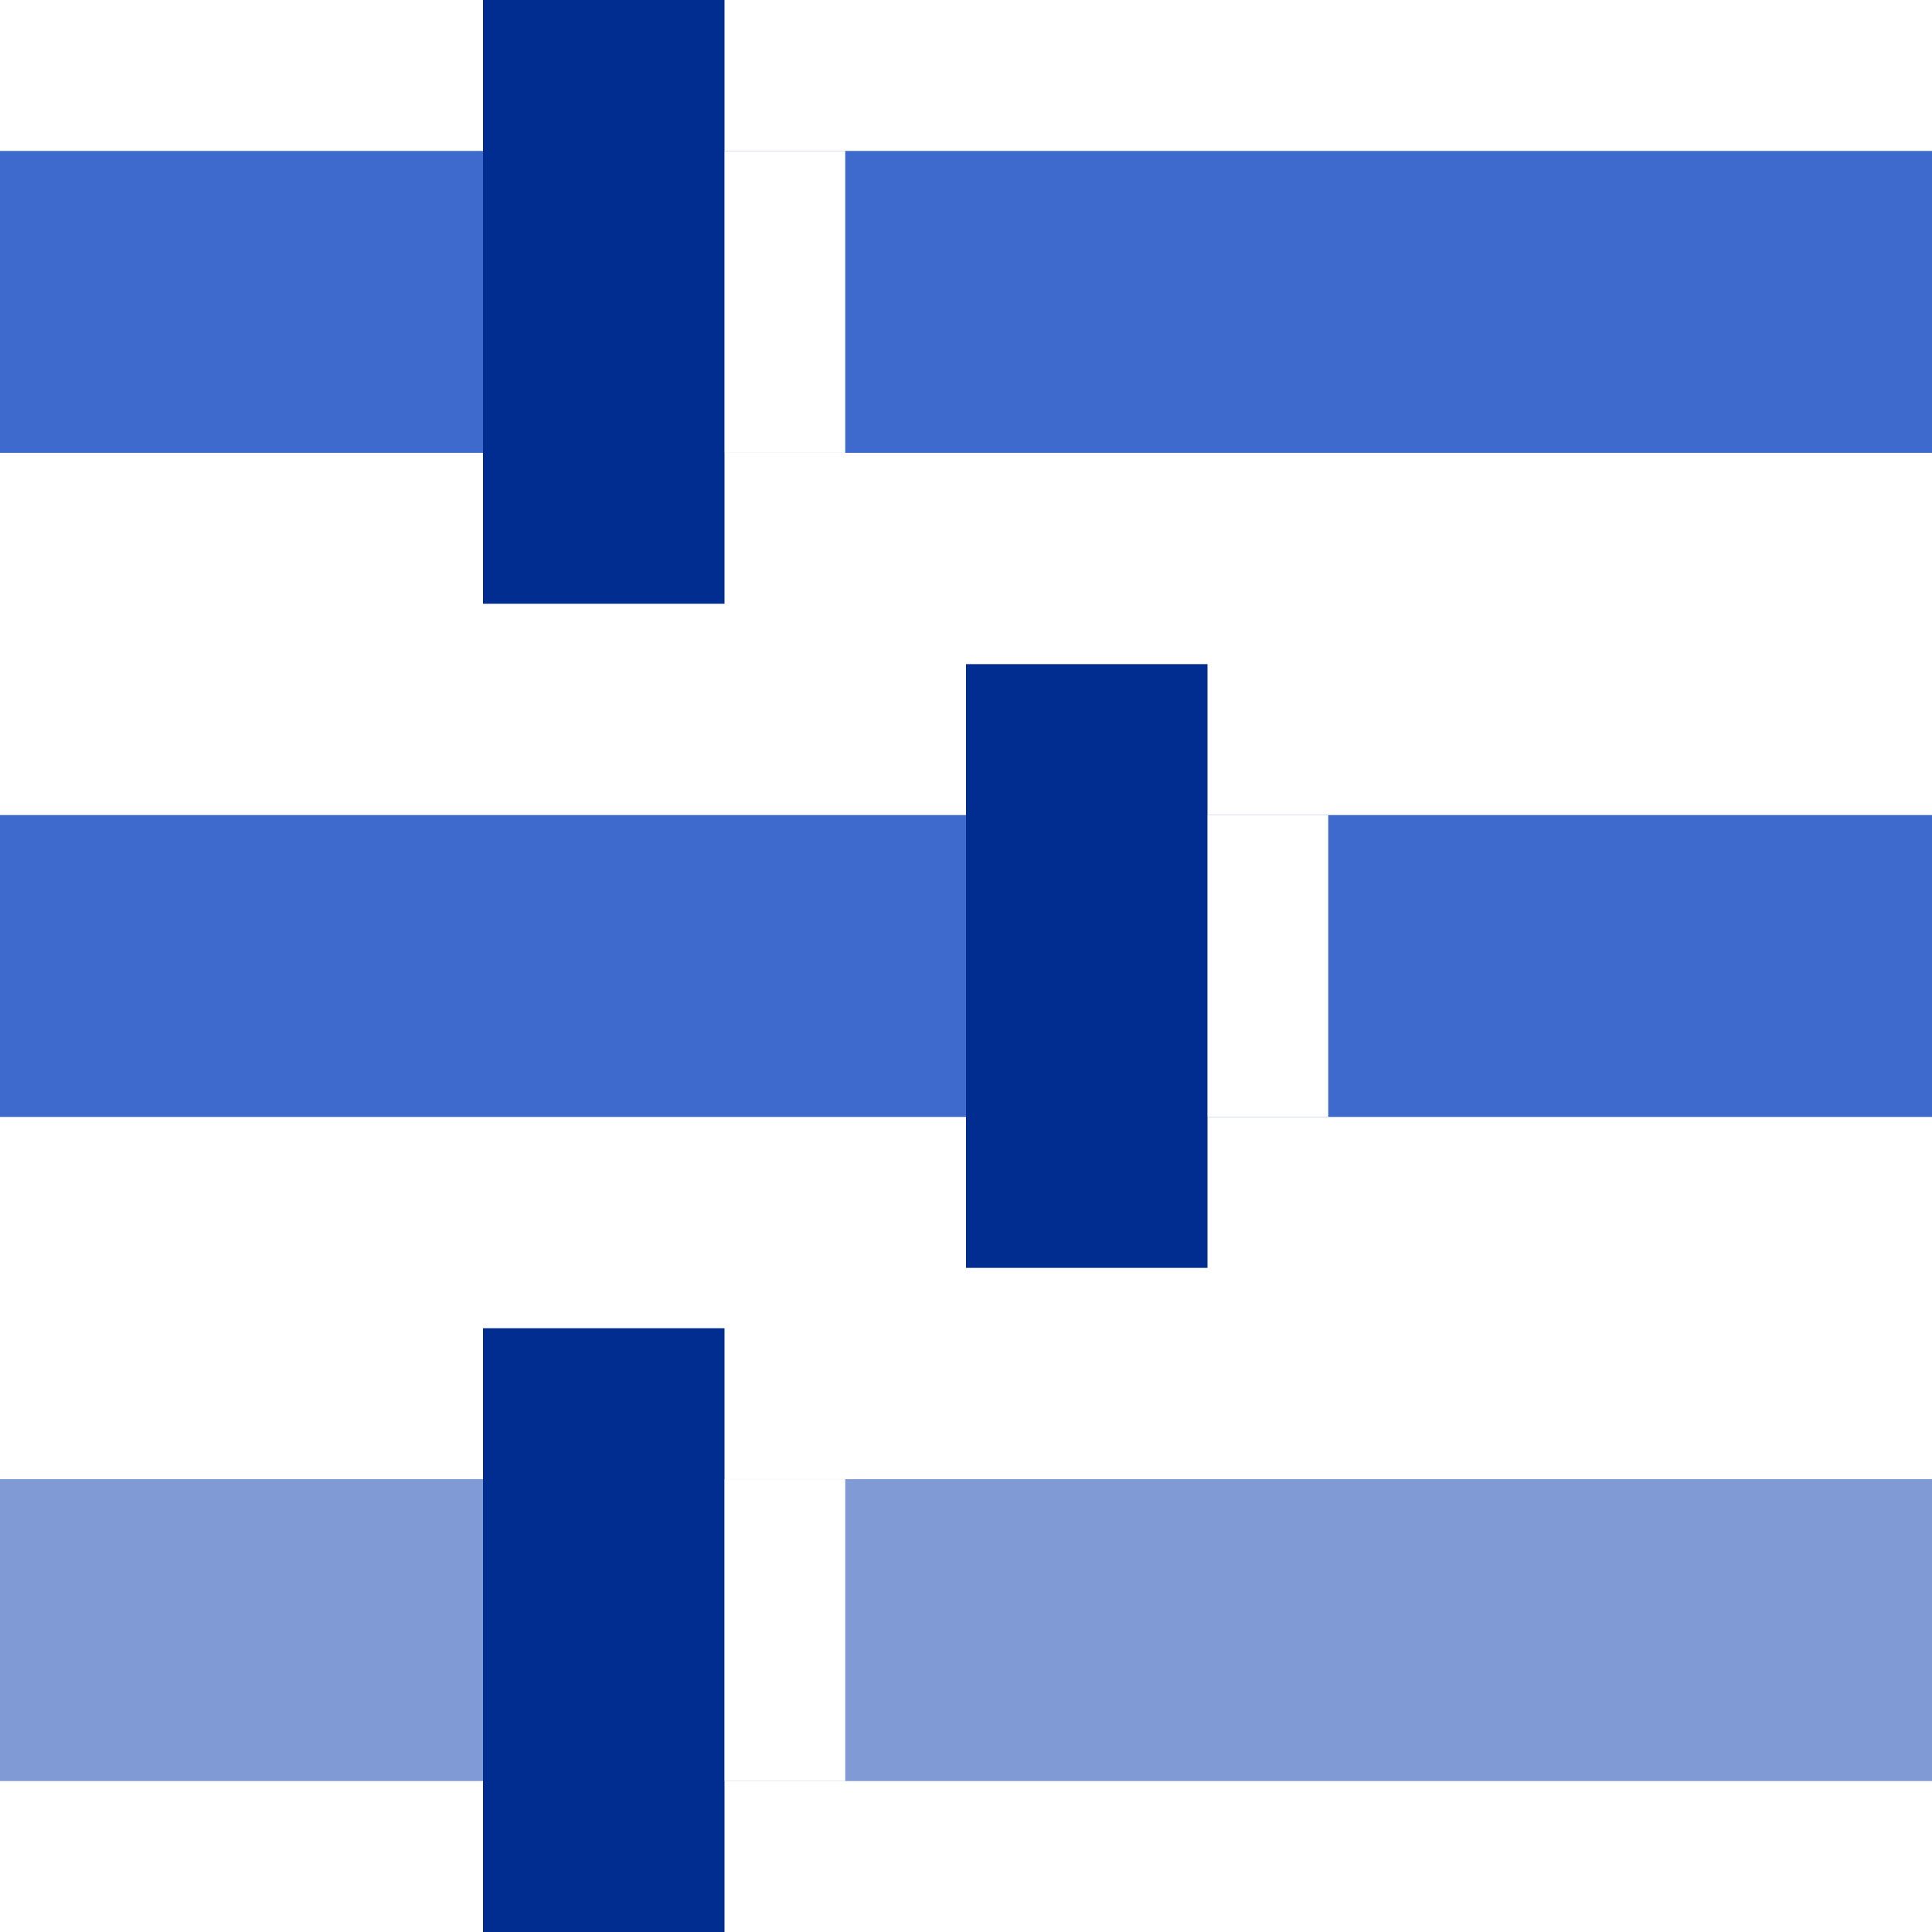
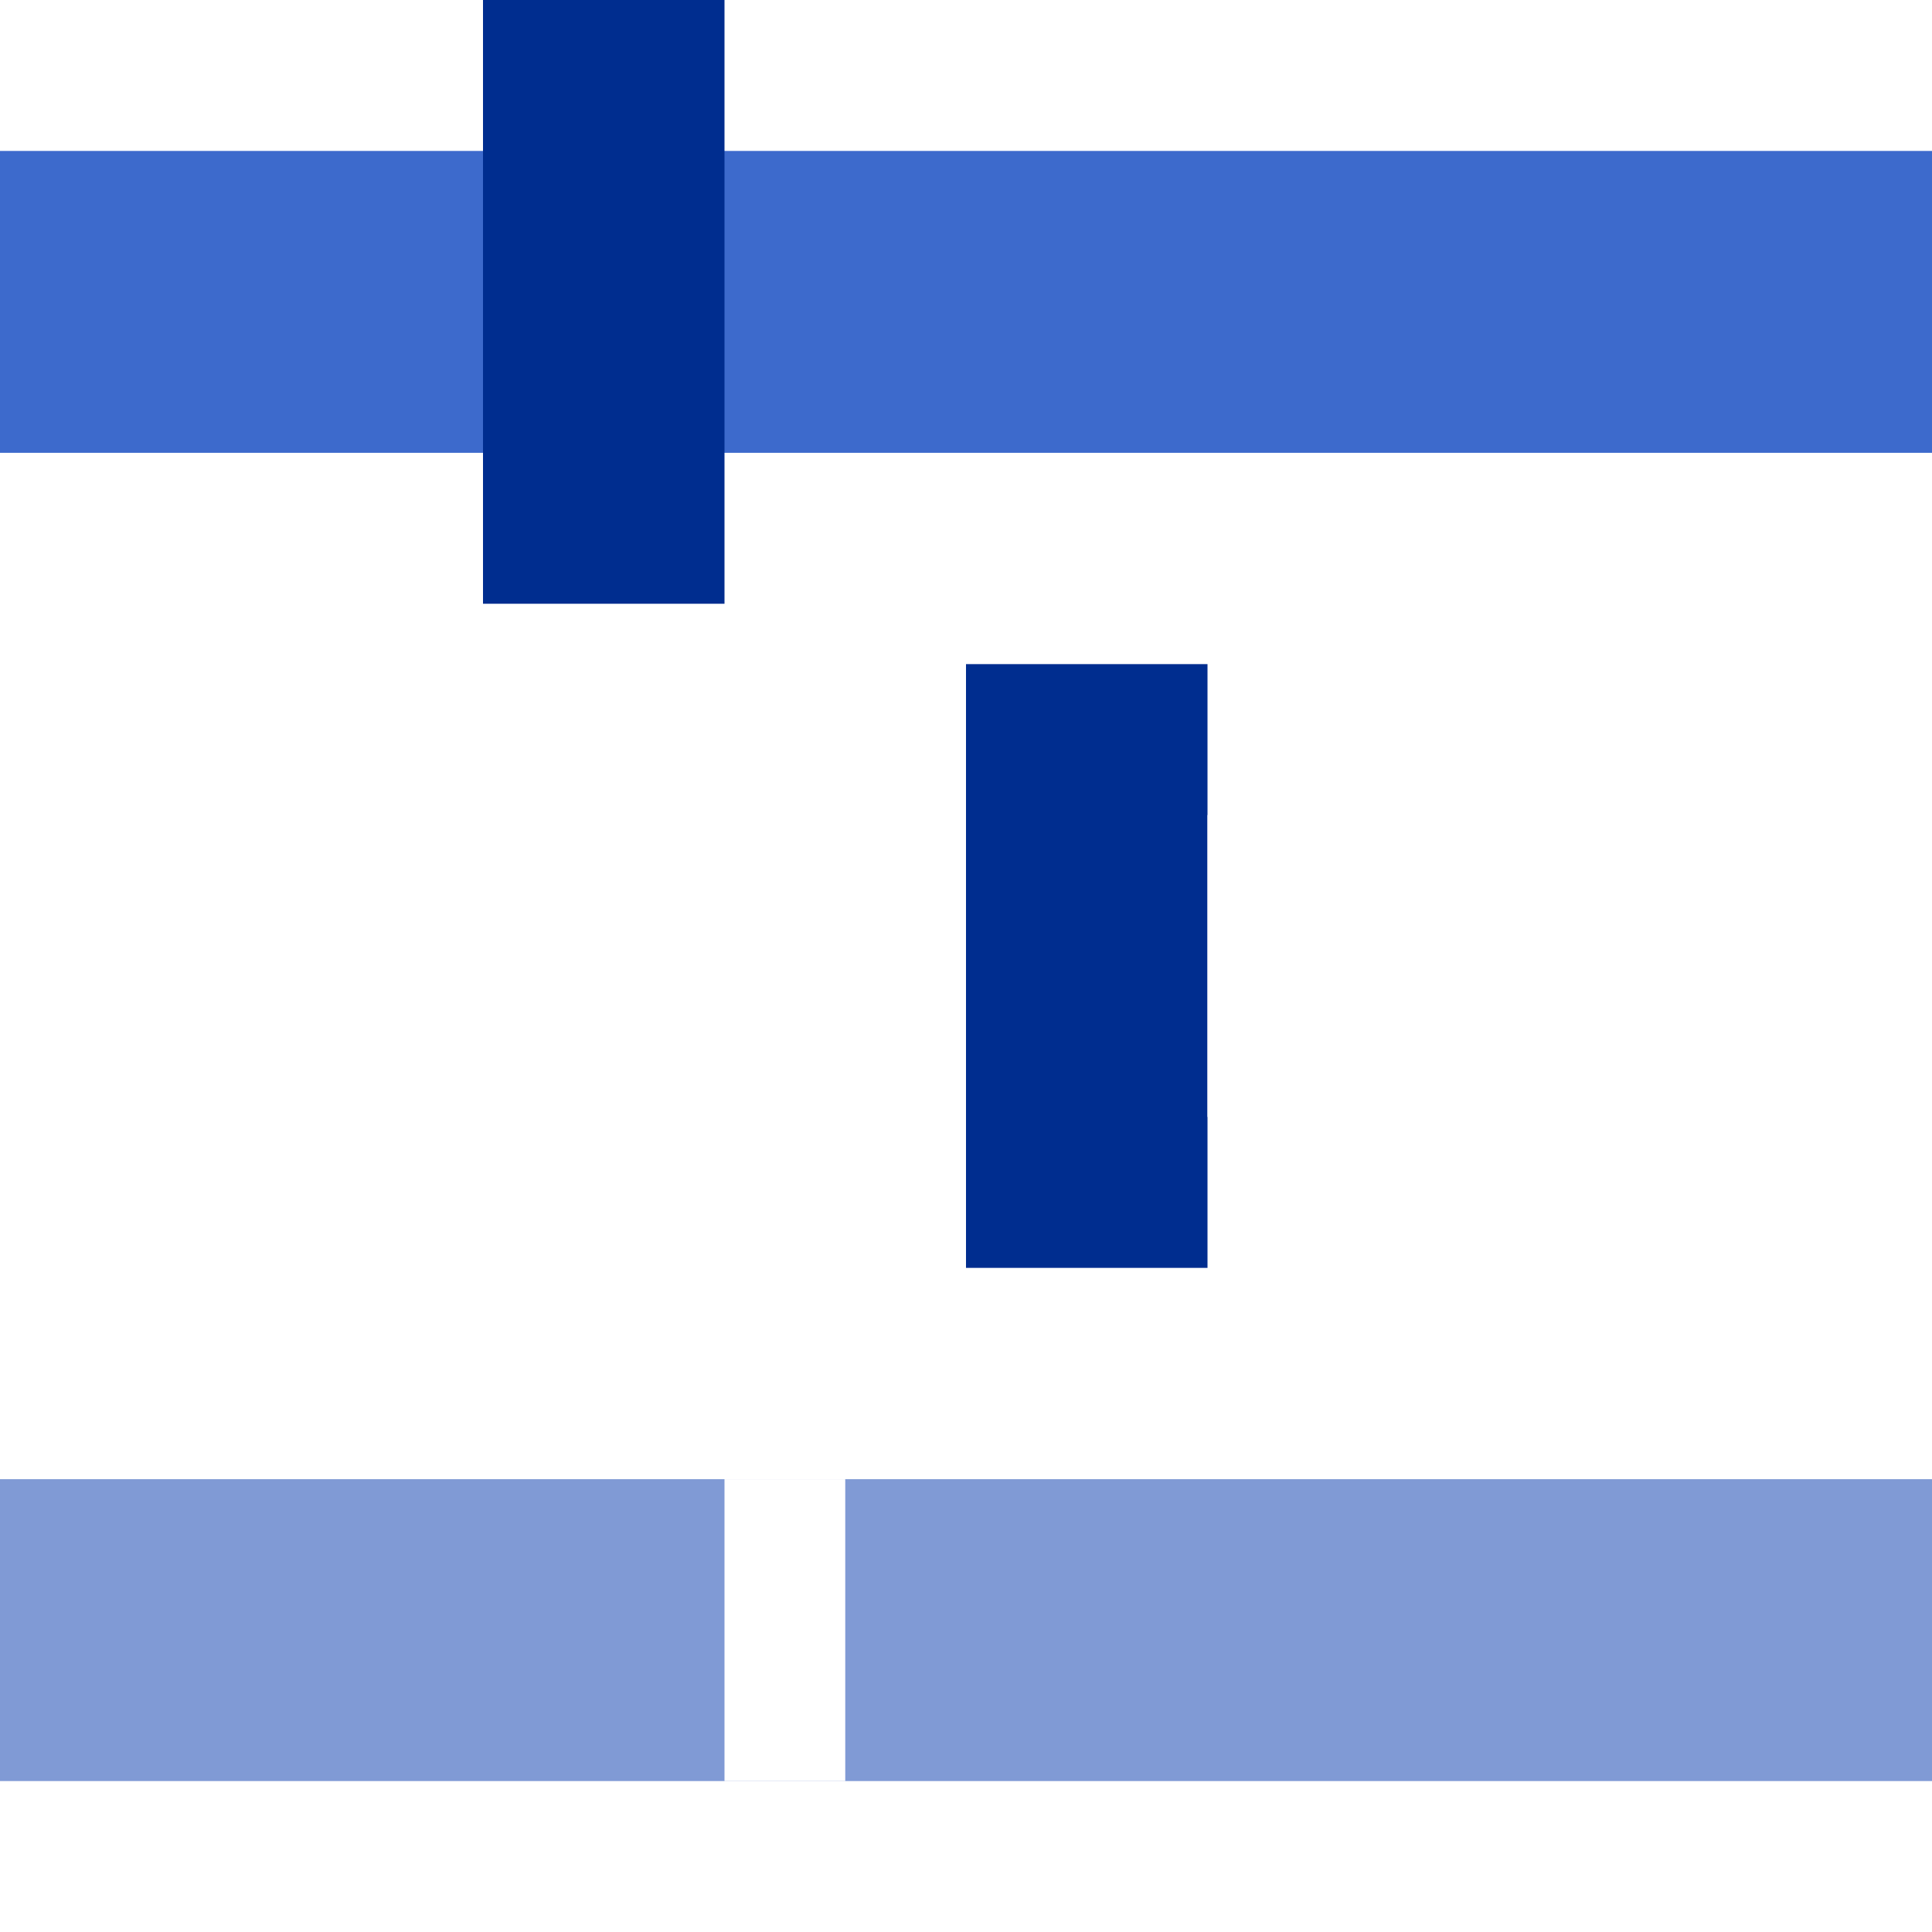
<svg xmlns="http://www.w3.org/2000/svg" width="64" height="64">
  <defs>
    <style>.cls-1{fill:#fff}.cls-2{fill:#3d6acc}.cls-4{fill:#002d8f}</style>
  </defs>
  <g id="icon_custom-services" transform="translate(-1228 -1141)">
    <path id="Rectangle_3528" d="M0 0h64v64H0z" class="cls-1" transform="translate(1228 1141)" />
    <path id="Rectangle_3529" d="M0 0h64v10H0z" class="cls-2" transform="translate(1228 1146)" />
-     <path id="Rectangle_3534" d="M0 0h64v10H0z" class="cls-2" transform="translate(1228 1168)" />
-     <path id="Rectangle_3538" fill="#809ad5" d="M0 0h64v10H0z" transform="translate(1228 1190)" />
+     <path id="Rectangle_3538" fill="#809ad5" d="M0 0h64v10H0" transform="translate(1228 1190)" />
    <path id="Rectangle_3531" d="M0 0h20v8H0z" class="cls-4" transform="rotate(-90 1202.5 -41.5)" />
    <path id="Rectangle_3535" d="M0 0h20v8H0z" class="cls-4" transform="rotate(-90 1221.5 -38.5)" />
-     <path id="Rectangle_3537" d="M0 0h20v8H0z" class="cls-4" transform="rotate(-90 1224.5 -19.5)" />
-     <path id="Rectangle_3532" d="M0 0h4v10H0z" class="cls-1" transform="translate(1252 1146)" />
    <path id="Rectangle_3533" d="M0 0h4v10H0z" class="cls-1" transform="translate(1268 1168)" />
    <path id="Rectangle_3536" d="M0 0h4v10H0z" class="cls-1" transform="translate(1252 1190)" />
  </g>
</svg>